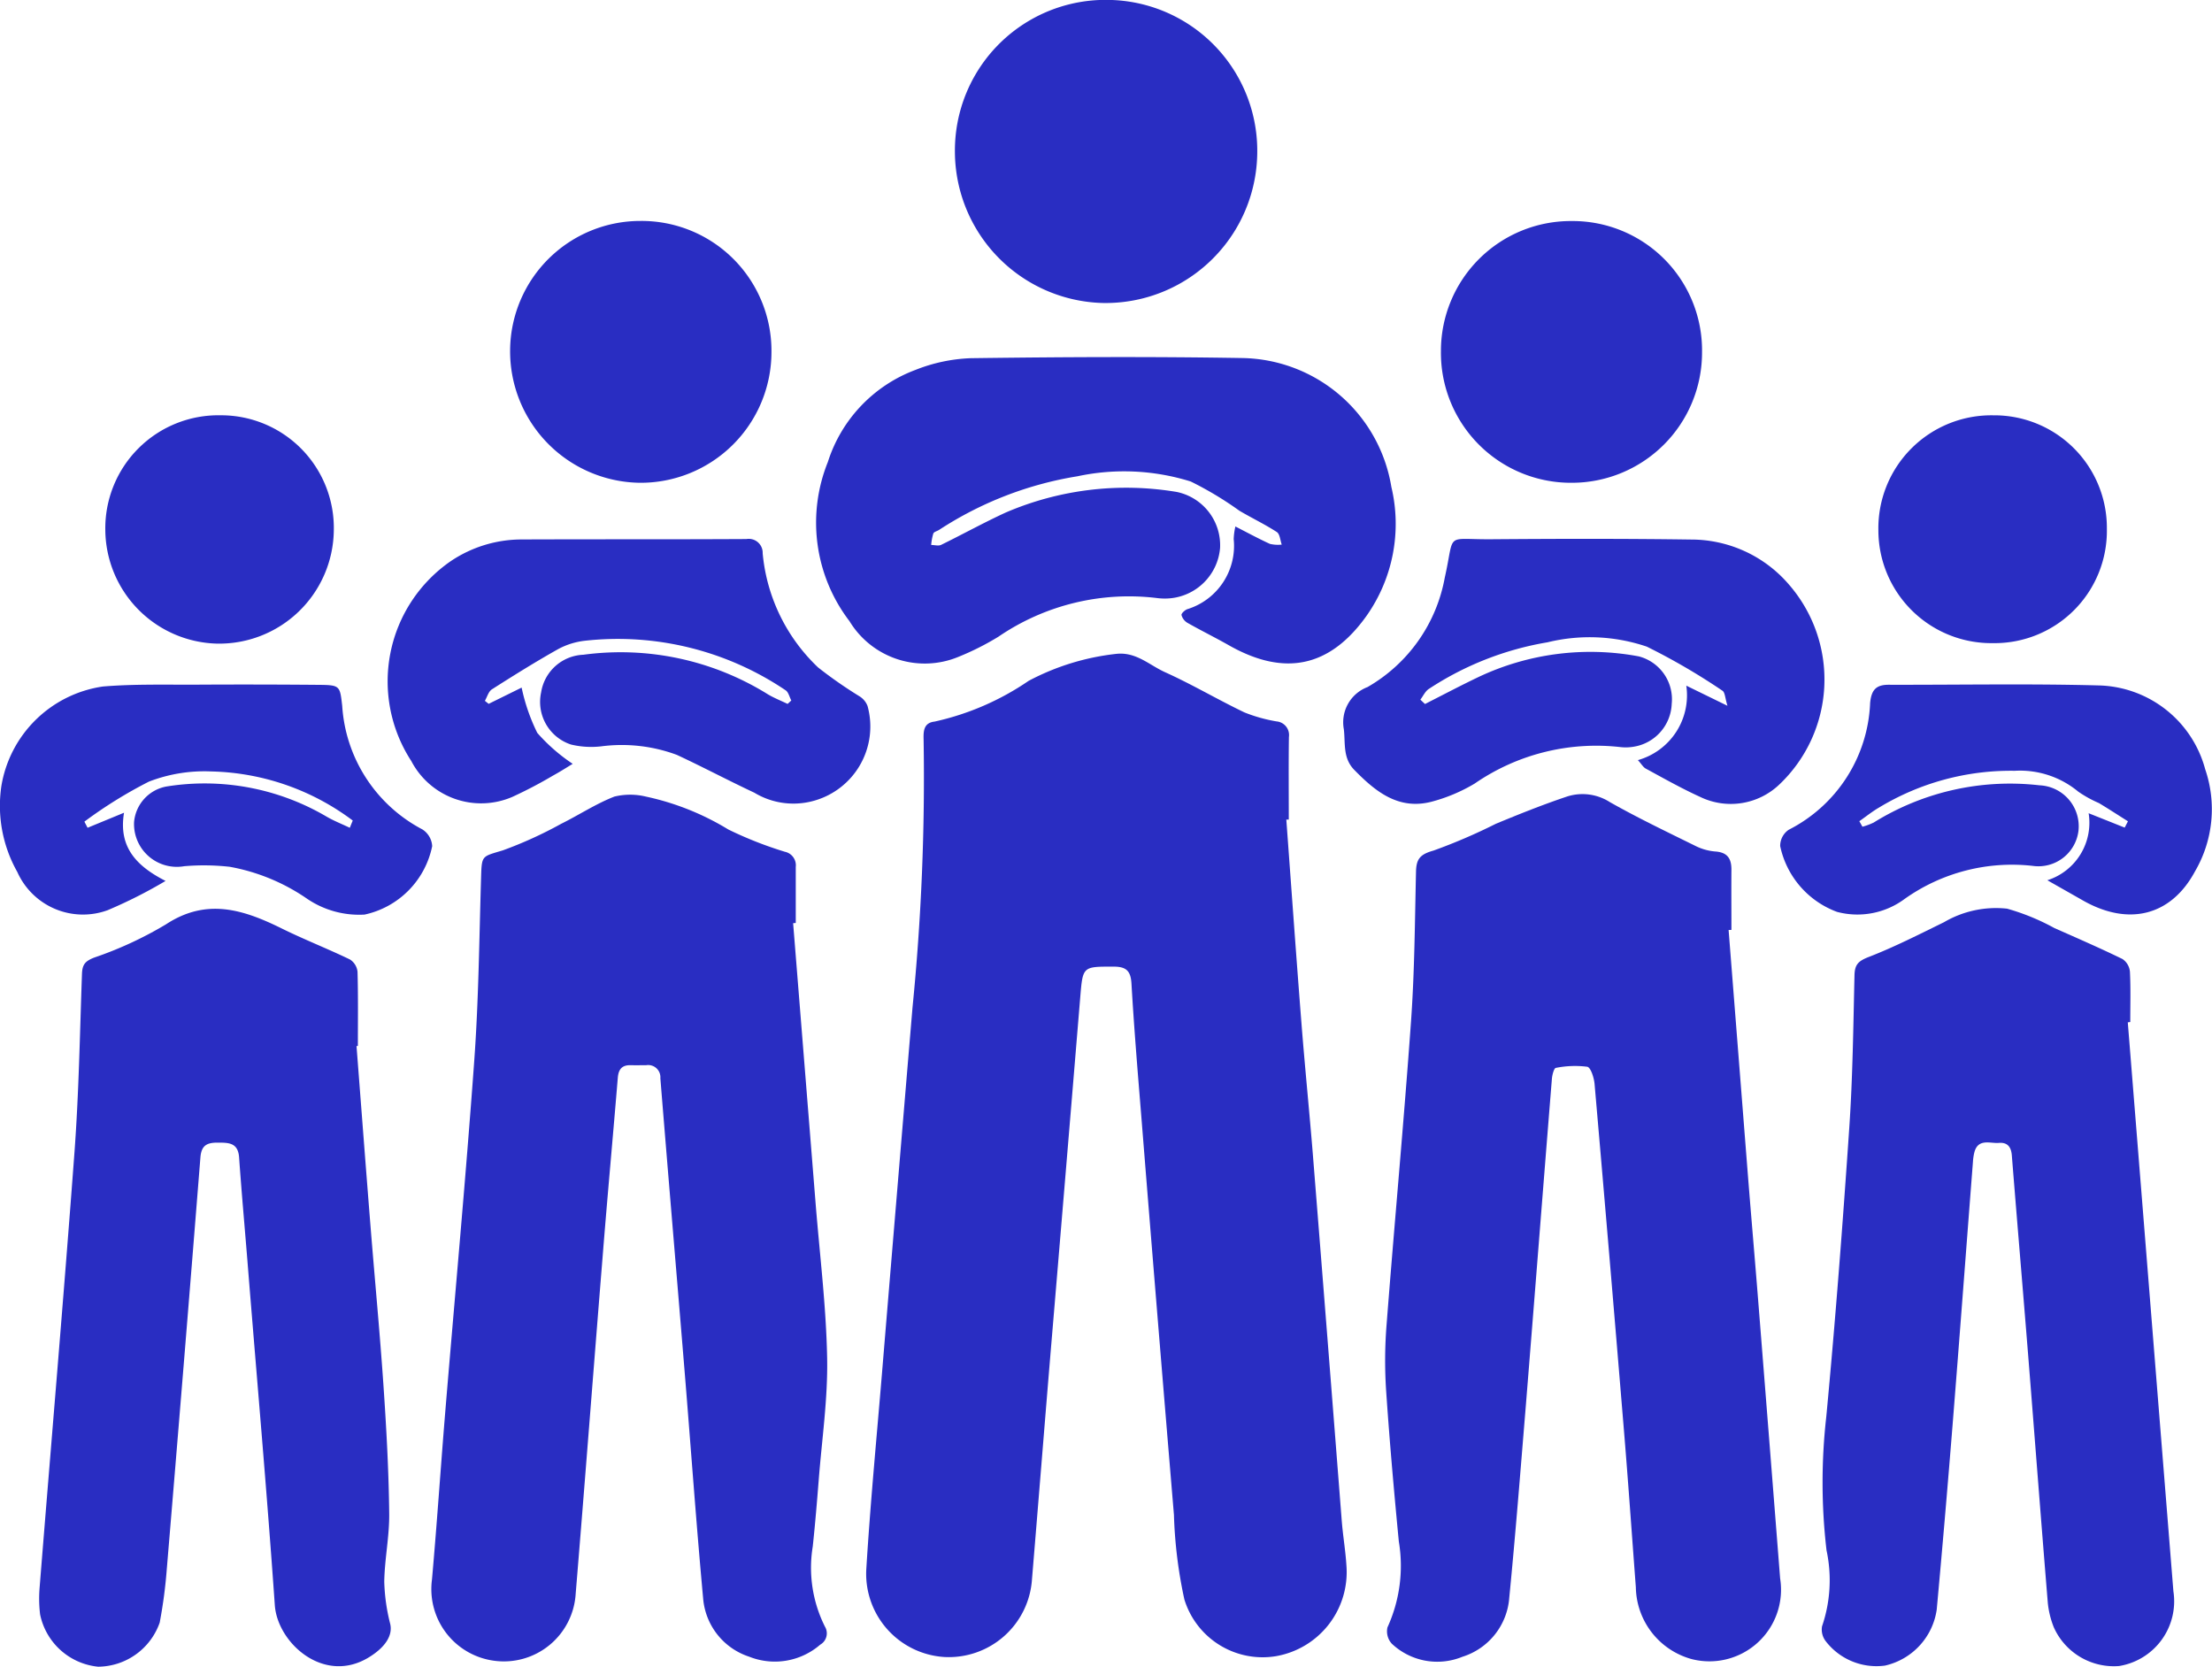
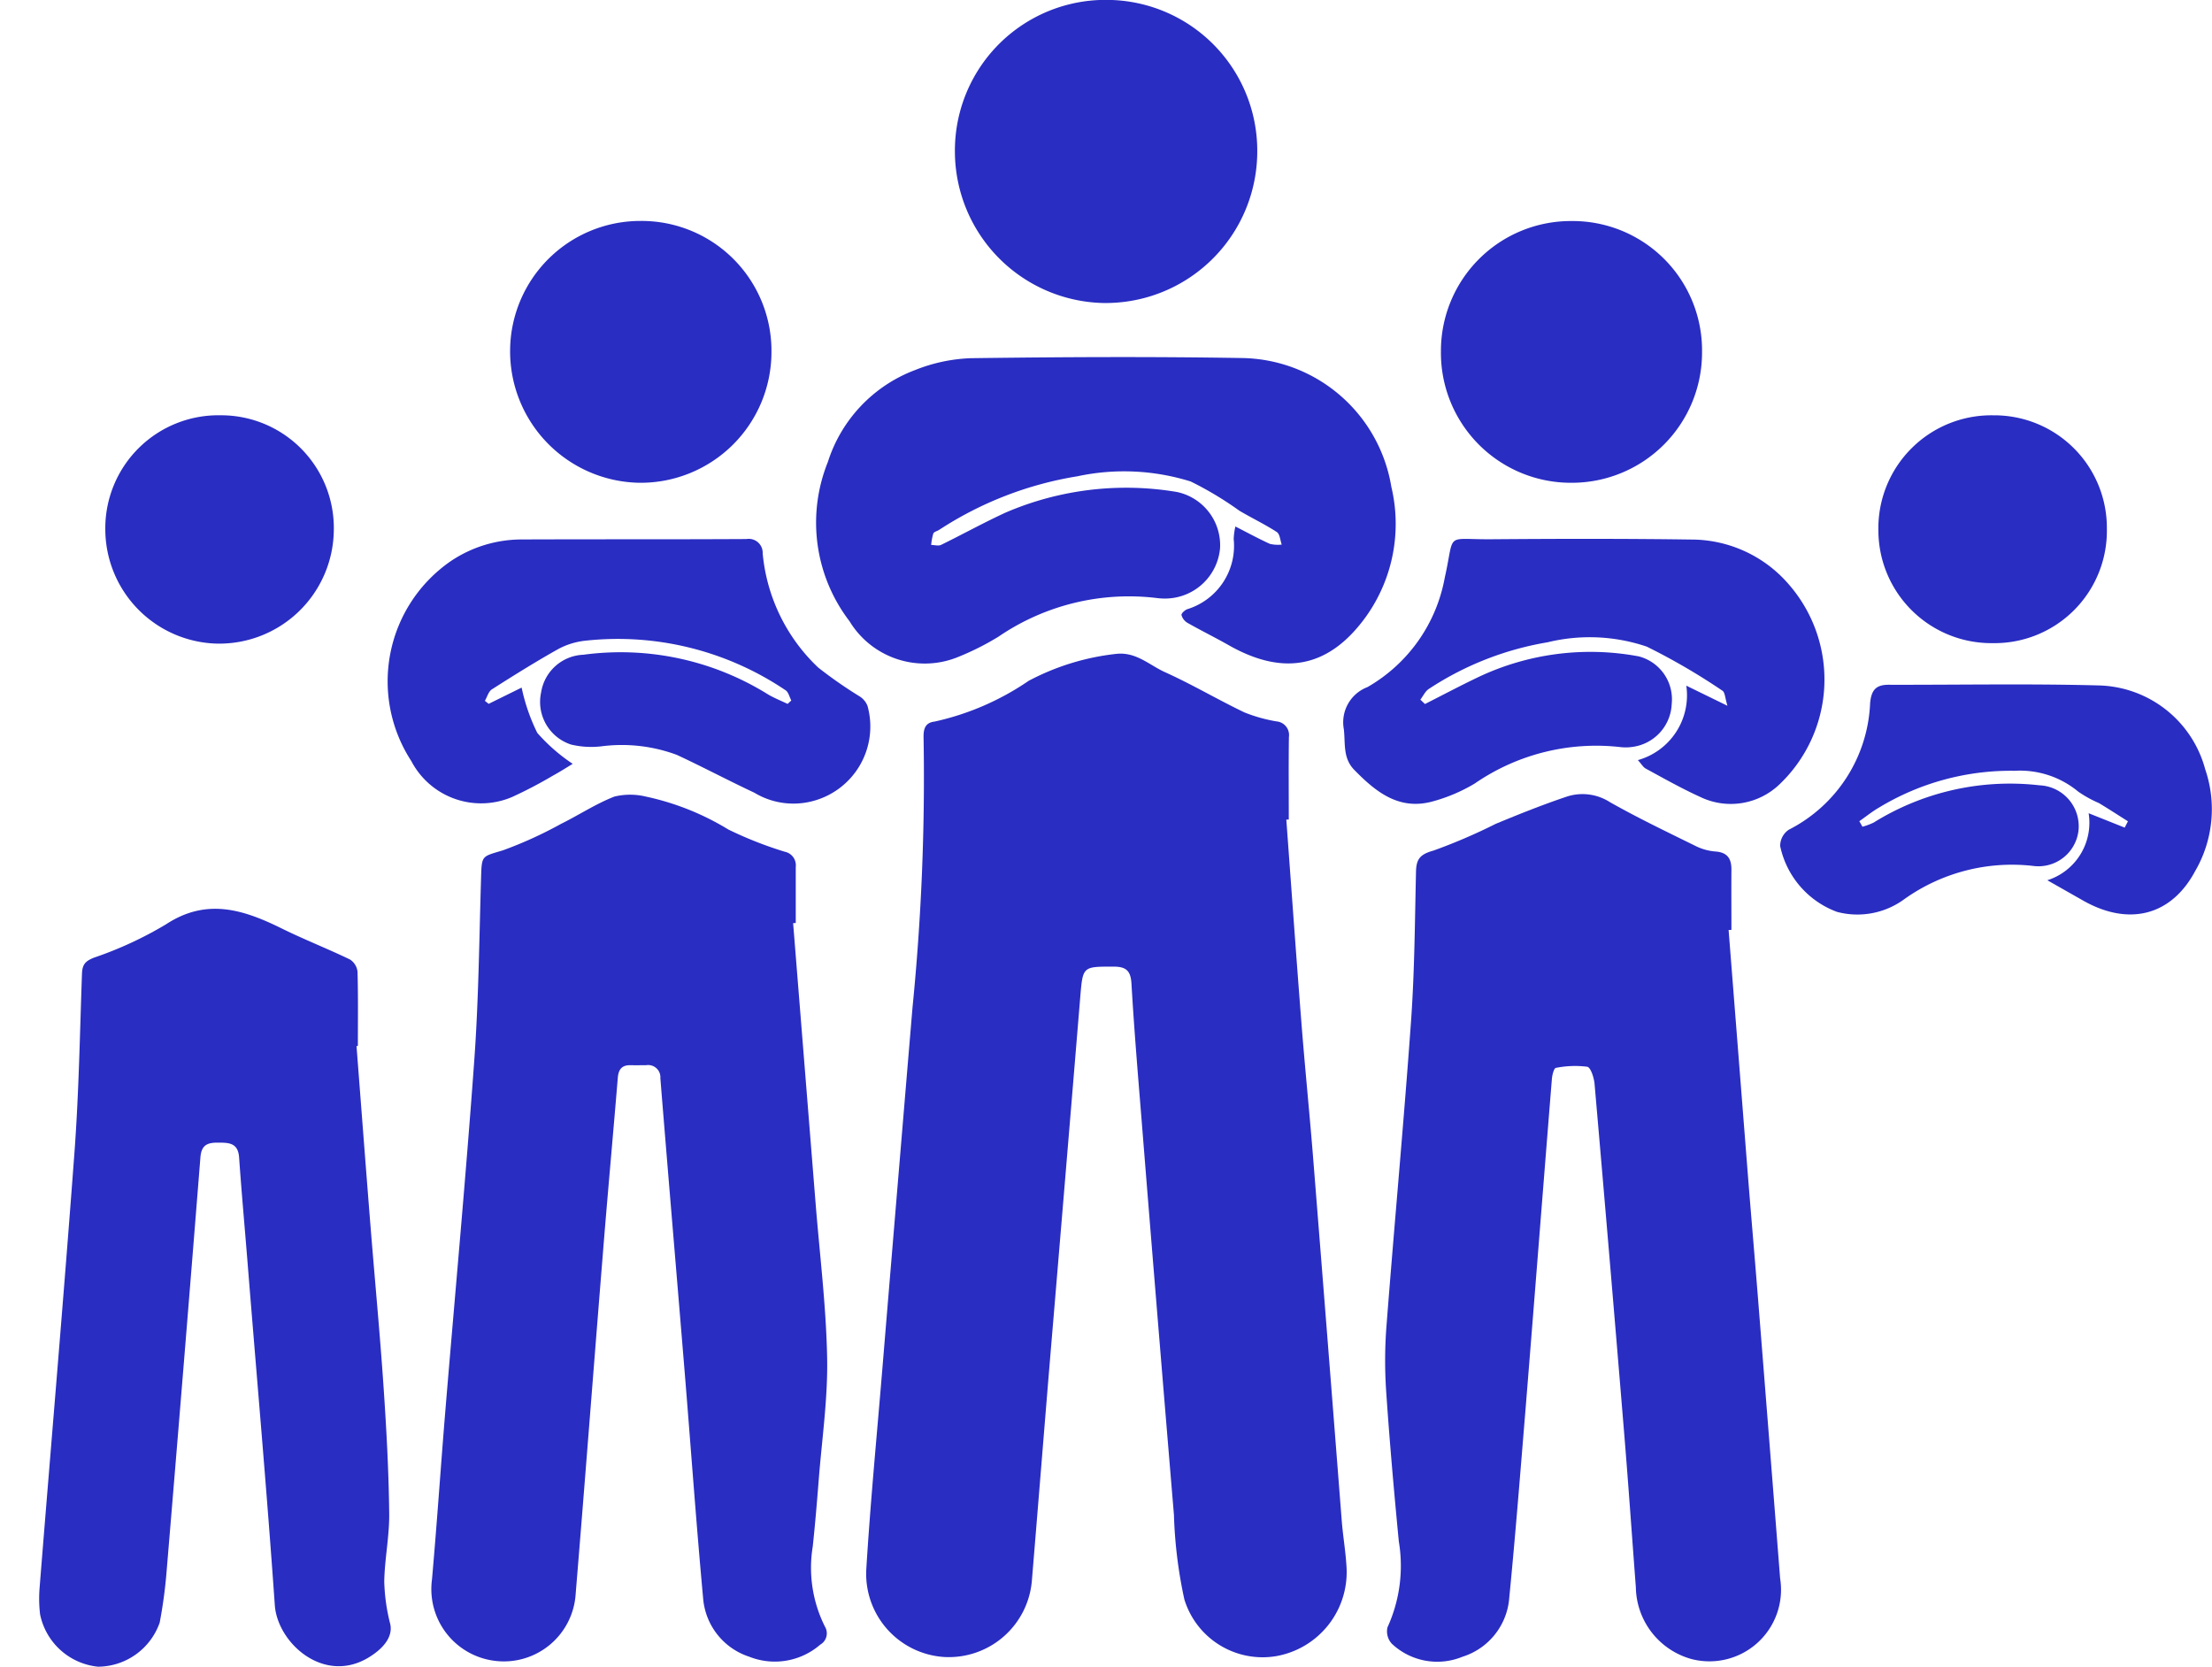
<svg xmlns="http://www.w3.org/2000/svg" width="84.921" height="64" viewBox="0 0 84.921 64">
  <defs>
    <style>.a{fill:#292dc2;}</style>
  </defs>
  <g transform="translate(299.085 -324.704)">
    <path class="a" d="M-223.107,374.077c.191,2.588.374,5.177.577,7.764.131,1.678.3,3.352.437,5.03q.565,7.069,1.115,14.138c.046.571.144,1.138.179,1.709a3.275,3.275,0,0,1-2.706,3.476,3.143,3.143,0,0,1-3.516-2.179,17.645,17.645,0,0,1-.4-3.244q-.637-7.6-1.245-15.2c-.14-1.731-.285-3.462-.386-5.2-.029-.493-.208-.647-.681-.649-1.2,0-1.186-.017-1.287,1.194q-.561,6.8-1.135,13.6c-.242,2.908-.474,5.818-.716,8.726a3.2,3.2,0,0,1-3.362,2.984,3.2,3.2,0,0,1-3-3.354c.152-2.5.392-5,.6-7.5q.584-7.039,1.175-14.078a89.076,89.076,0,0,0,.426-10.3c-.011-.336.017-.633.42-.679A10.309,10.309,0,0,0-233,368.751a9.348,9.348,0,0,1,3.357-1.035c.765-.087,1.272.426,1.874.7,1.04.468,2.025,1.054,3.055,1.547a5.953,5.953,0,0,0,1.232.345.526.526,0,0,1,.475.6c-.015,1.057-.005,2.113-.005,3.17Z" transform="translate(-26.595 -17.909)" />
    <path class="a" d="M-189.971,383.092q.377,4.79.754,9.58c.121,1.517.253,3.033.374,4.55q.428,5.381.85,10.762a2.749,2.749,0,0,1-3.388,3.1,2.909,2.909,0,0,1-2.151-2.759c-.157-2.071-.3-4.143-.473-6.213q-.541-6.557-1.112-13.112c-.021-.236-.148-.634-.281-.658a3.739,3.739,0,0,0-1.207.044c-.071.011-.138.27-.15.419-.34,4.212-.667,8.424-1.008,12.636-.2,2.427-.39,4.854-.628,7.276a2.574,2.574,0,0,1-1.8,2.276,2.544,2.544,0,0,1-2.708-.5.7.7,0,0,1-.169-.629,5.679,5.679,0,0,0,.436-3.3c-.187-1.942-.359-3.887-.49-5.833a17.4,17.4,0,0,1,.023-2.521c.3-3.873.66-7.742.936-11.616.136-1.908.147-3.825.191-5.738.011-.486.152-.669.671-.813a21.685,21.685,0,0,0,2.393-1.028c.9-.373,1.809-.737,2.734-1.047a1.946,1.946,0,0,1,1.642.213c1.069.606,2.181,1.137,3.284,1.681a2.084,2.084,0,0,0,.765.216c.464.031.623.271.62.7-.006.77,0,1.54,0,2.31Z" transform="translate(-42.751 -22.685)" />
    <path class="a" d="M-255.317,382.849q.432,5.377.863,10.755c.159,1.981.406,3.961.443,5.944.029,1.55-.2,3.106-.322,4.658-.067.857-.139,1.713-.23,2.568a5.043,5.043,0,0,0,.466,3.078.5.5,0,0,1-.18.695,2.661,2.661,0,0,1-2.726.462,2.573,2.573,0,0,1-1.769-2.241c-.268-2.906-.473-5.817-.712-8.726-.308-3.748-.628-7.494-.93-11.241a.469.469,0,0,0-.543-.5c-.2,0-.394.005-.591,0-.335-.01-.473.151-.5.483-.188,2.284-.4,4.567-.581,6.851-.35,4.319-.679,8.639-1.036,12.958a2.763,2.763,0,0,1-3.155,2.568,2.774,2.774,0,0,1-2.362-3.114c.187-2.1.328-4.213.5-6.318.375-4.532.795-9.061,1.123-13.6.169-2.337.191-4.685.262-7.029.026-.873.026-.8.842-1.049a15.726,15.726,0,0,0,2.231-1.016c.687-.34,1.335-.77,2.045-1.046a2.567,2.567,0,0,1,1.209,0,10.134,10.134,0,0,1,3.166,1.264,14.792,14.792,0,0,0,2.169.854.531.531,0,0,1,.419.585c0,.716,0,1.433,0,2.149Z" transform="translate(-13.319 -22.704)" />
    <path class="a" d="M-284.068,391.452c.178,2.3.353,4.606.537,6.908.164,2.053.36,4.1.5,6.157.111,1.622.2,3.248.218,4.874.012.873-.176,1.748-.19,2.623a7.331,7.331,0,0,0,.23,1.628c.1.447-.2.9-.832,1.284-1.725,1.045-3.5-.565-3.6-2.011-.307-4.412-.7-8.818-1.052-13.227-.107-1.32-.226-2.64-.319-3.962-.041-.574-.409-.565-.832-.566-.405,0-.616.107-.653.565q-.628,7.9-1.29,15.794a18.4,18.4,0,0,1-.273,2.067,2.527,2.527,0,0,1-2.363,1.693,2.527,2.527,0,0,1-2.229-2.01,5.086,5.086,0,0,1-.019-1.016c.445-5.569.924-11.136,1.338-16.707.169-2.283.208-4.576.289-6.864.013-.355.117-.491.477-.629a14.377,14.377,0,0,0,2.754-1.277c1.564-1.024,2.981-.557,4.444.165.858.423,1.753.772,2.616,1.189a.64.64,0,0,1,.288.472c.027.948.013,1.9.013,2.847Z" transform="translate(-1.33 -26.59)" />
-     <path class="a" d="M-161.17,390.509q.322,4.014.644,8.028.553,6.907,1.107,13.814a2.517,2.517,0,0,1-2.084,2.869,2.524,2.524,0,0,1-2.506-1.484,3.447,3.447,0,0,1-.231-.934c-.26-3.159-.5-6.318-.752-9.478-.206-2.57-.425-5.139-.63-7.709-.026-.332-.175-.506-.5-.478s-.793-.184-.938.36a2.07,2.07,0,0,0-.055.371c-.26,3.356-.511,6.712-.779,10.068q-.285,3.561-.611,7.118a2.581,2.581,0,0,1-1.988,2.15,2.459,2.459,0,0,1-2.267-.929.733.733,0,0,1-.148-.579,5.469,5.469,0,0,0,.172-2.918,22.46,22.46,0,0,1-.008-5.14c.349-3.69.63-7.386.882-11.084.132-1.945.154-3.9.2-5.848.009-.405.135-.544.529-.7.994-.384,1.948-.872,2.907-1.341a3.942,3.942,0,0,1,2.423-.52,8.623,8.623,0,0,1,1.816.745c.876.387,1.754.769,2.615,1.189a.661.661,0,0,1,.284.484c.033.643.013,1.289.013,1.934Z" transform="translate(-56.227 -26.557)" />
    <path class="a" d="M-226.753,355.923c.482.247.9.474,1.324.667a1.319,1.319,0,0,0,.455.028c-.059-.165-.069-.4-.187-.481-.462-.3-.965-.539-1.44-.82a13.14,13.14,0,0,0-1.866-1.121,8.569,8.569,0,0,0-4.352-.2,13.7,13.7,0,0,0-5.311,2.059c-.076.047-.2.075-.221.141a2.138,2.138,0,0,0-.081.436c.126,0,.273.045.374,0,.833-.407,1.646-.858,2.488-1.245a11.715,11.715,0,0,1,6.57-.789,2.089,2.089,0,0,1,1.659,2.149,2.119,2.119,0,0,1-1.963,1.937,2.317,2.317,0,0,1-.429-.01,8.884,8.884,0,0,0-6.117,1.48,10.331,10.331,0,0,1-1.527.77,3.379,3.379,0,0,1-4.191-1.366,6.222,6.222,0,0,1-.832-6.107,5.574,5.574,0,0,1,3.354-3.535,6.358,6.358,0,0,1,2.134-.454c3.473-.046,6.947-.064,10.419-.006a5.9,5.9,0,0,1,5.727,4.944,6.128,6.128,0,0,1-.954,4.956c-1.417,1.986-3.159,2.329-5.273,1.133-.528-.3-1.071-.567-1.6-.867a.5.5,0,0,1-.229-.3c-.012-.061.137-.2.235-.228a2.544,2.544,0,0,0,1.769-2.686A2.5,2.5,0,0,1-226.753,355.923Z" transform="translate(-24.904 -11.007)" />
    <path class="a" d="M-203.123,368.4c.679-.344,1.35-.7,2.037-1.028a10.053,10.053,0,0,1,6.172-.8,1.7,1.7,0,0,1,1.263,1.821,1.735,1.735,0,0,1-1.488,1.651,1.791,1.791,0,0,1-.482.01,8.216,8.216,0,0,0-5.594,1.4,6.4,6.4,0,0,1-1.667.7c-1.262.321-2.14-.39-2.956-1.225-.444-.454-.338-1.012-.4-1.557a1.447,1.447,0,0,1,.908-1.622,6.1,6.1,0,0,0,2.966-4.2c.4-1.778-.031-1.461,1.784-1.475,2.56-.02,5.12-.025,7.679.011a4.942,4.942,0,0,1,3.74,1.716,5.556,5.556,0,0,1-.359,7.689,2.7,2.7,0,0,1-3.044.473c-.713-.324-1.4-.713-2.086-1.086-.1-.055-.166-.179-.3-.324a2.584,2.584,0,0,0,1.859-2.858l1.58.772c-.091-.288-.092-.517-.195-.58a24.641,24.641,0,0,0-2.9-1.69,6.824,6.824,0,0,0-3.812-.167,11.83,11.83,0,0,0-4.553,1.787c-.142.089-.222.275-.33.415Z" transform="translate(-41.255 -16.669)" />
    <path class="a" d="M-256.808,368.268c-.072-.134-.109-.324-.222-.394a11.508,11.508,0,0,0-7.7-1.9,2.83,2.83,0,0,0-1.019.316c-.868.487-1.713,1.014-2.553,1.55-.131.083-.182.291-.27.441l.145.116,1.266-.624a7.324,7.324,0,0,0,.6,1.737A6.872,6.872,0,0,0-265.2,370.7c-.211.127-.479.3-.758.452a17.056,17.056,0,0,1-1.562.818,3.024,3.024,0,0,1-3.877-1.378,5.606,5.606,0,0,1,1.532-7.685,4.882,4.882,0,0,1,2.683-.821c2.883-.012,5.766,0,8.649-.016a.535.535,0,0,1,.626.547A6.9,6.9,0,0,0-255.779,367a16.759,16.759,0,0,0,1.577,1.1.761.761,0,0,1,.32.376,2.959,2.959,0,0,1-2.176,3.672,2.9,2.9,0,0,1-2.169-.34c-1-.468-1.975-.987-2.975-1.452a6.077,6.077,0,0,0-2.9-.328,3.337,3.337,0,0,1-1.164-.069,1.722,1.722,0,0,1-1.146-2.006,1.709,1.709,0,0,1,1.62-1.441,10.7,10.7,0,0,1,7.09,1.522c.239.141.5.244.752.365Z" transform="translate(-11.898 -16.672)" />
    <path class="a" d="M-221.2,330.6a5.822,5.822,0,0,1-5.967,5.735,5.829,5.829,0,0,1-5.64-5.795,5.784,5.784,0,0,1,5.915-5.839A5.792,5.792,0,0,1-221.2,330.6Z" transform="translate(-29.618)" />
    <path class="a" d="M-165.666,379.729a2.317,2.317,0,0,0,1.585-2.573l1.384.552.125-.242c-.371-.234-.738-.474-1.114-.7a4.5,4.5,0,0,1-.794-.439,3.5,3.5,0,0,0-2.44-.8,9.767,9.767,0,0,0-5.206,1.41c-.266.154-.506.349-.758.525l.119.212a2.487,2.487,0,0,0,.432-.16,9.9,9.9,0,0,1,6.363-1.43,1.574,1.574,0,0,1,1.5,1.736,1.549,1.549,0,0,1-1.759,1.357,7.125,7.125,0,0,0-4.912,1.266,3.043,3.043,0,0,1-2.6.5,3.452,3.452,0,0,1-2.182-2.526.748.748,0,0,1,.329-.627,5.715,5.715,0,0,0,3.124-4.866c.049-.508.231-.7.713-.7,2.7.007,5.409-.047,8.11.027a4.342,4.342,0,0,1,4.04,3.214,4.73,4.73,0,0,1-.39,3.922c-.916,1.708-2.557,2.128-4.334,1.1Z" transform="translate(-54.819 -21.232)" />
-     <path class="a" d="M-285.543,377.431a9.385,9.385,0,0,0-5.428-1.884,5.908,5.908,0,0,0-2.4.392,17.188,17.188,0,0,0-2.474,1.535l.122.235,1.4-.577c-.222,1.323.481,2.05,1.594,2.618a18.276,18.276,0,0,1-2.224,1.124,2.761,2.761,0,0,1-3.468-1.469,5.165,5.165,0,0,1-.611-3.3,4.621,4.621,0,0,1,3.9-3.819c1.21-.1,2.432-.064,3.649-.071q2.336-.013,4.673.008c.785.008.775.05.863.808a5.769,5.769,0,0,0,3.072,4.738.813.813,0,0,1,.382.646,3.375,3.375,0,0,1-2.595,2.627,3.553,3.553,0,0,1-2.228-.622,7.614,7.614,0,0,0-2.946-1.212,8.872,8.872,0,0,0-1.751-.023,1.644,1.644,0,0,1-1.925-1.693,1.522,1.522,0,0,1,1.237-1.366,9.233,9.233,0,0,1,6.145,1.15c.286.168.6.29.9.434Z" transform="translate(0 -21.227)" />
    <path class="a" d="M-253.616,345.746a5.022,5.022,0,0,1-5.065,5.01,5.049,5.049,0,0,1-4.968-5.11,5,5,0,0,1,5.013-4.942A4.986,4.986,0,0,1-253.616,345.746Z" transform="translate(-15.852 -7.518)" />
    <path class="a" d="M-198.982,345.7a4.985,4.985,0,0,1,5.015-4.992,4.967,4.967,0,0,1,5.009,5.048,5,5,0,0,1-5.015,5A4.989,4.989,0,0,1-198.982,345.7Z" transform="translate(-44.784 -7.518)" />
    <path class="a" d="M-164.414,362.276a4.337,4.337,0,0,1-4.393-4.328,4.337,4.337,0,0,1,4.414-4.418,4.321,4.321,0,0,1,4.358,4.358A4.312,4.312,0,0,1-164.414,362.276Z" transform="translate(-58.165 -12.882)" />
    <path class="a" d="M-282.688,357.96a4.4,4.4,0,0,1-4.507,4.334,4.4,4.4,0,0,1-4.265-4.365,4.34,4.34,0,0,1,4.431-4.4A4.327,4.327,0,0,1-282.688,357.96Z" transform="translate(-3.582 -12.882)" />
  </g>
</svg>